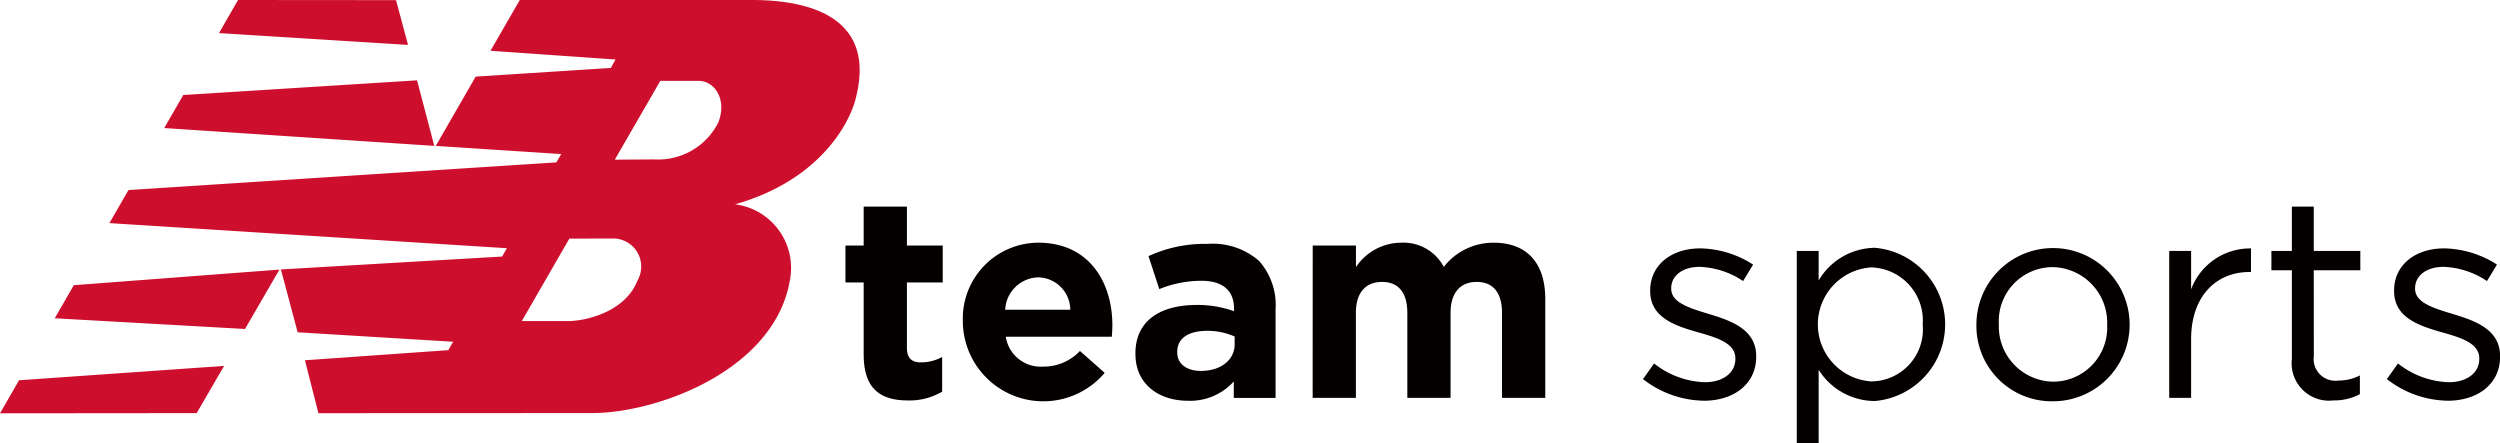
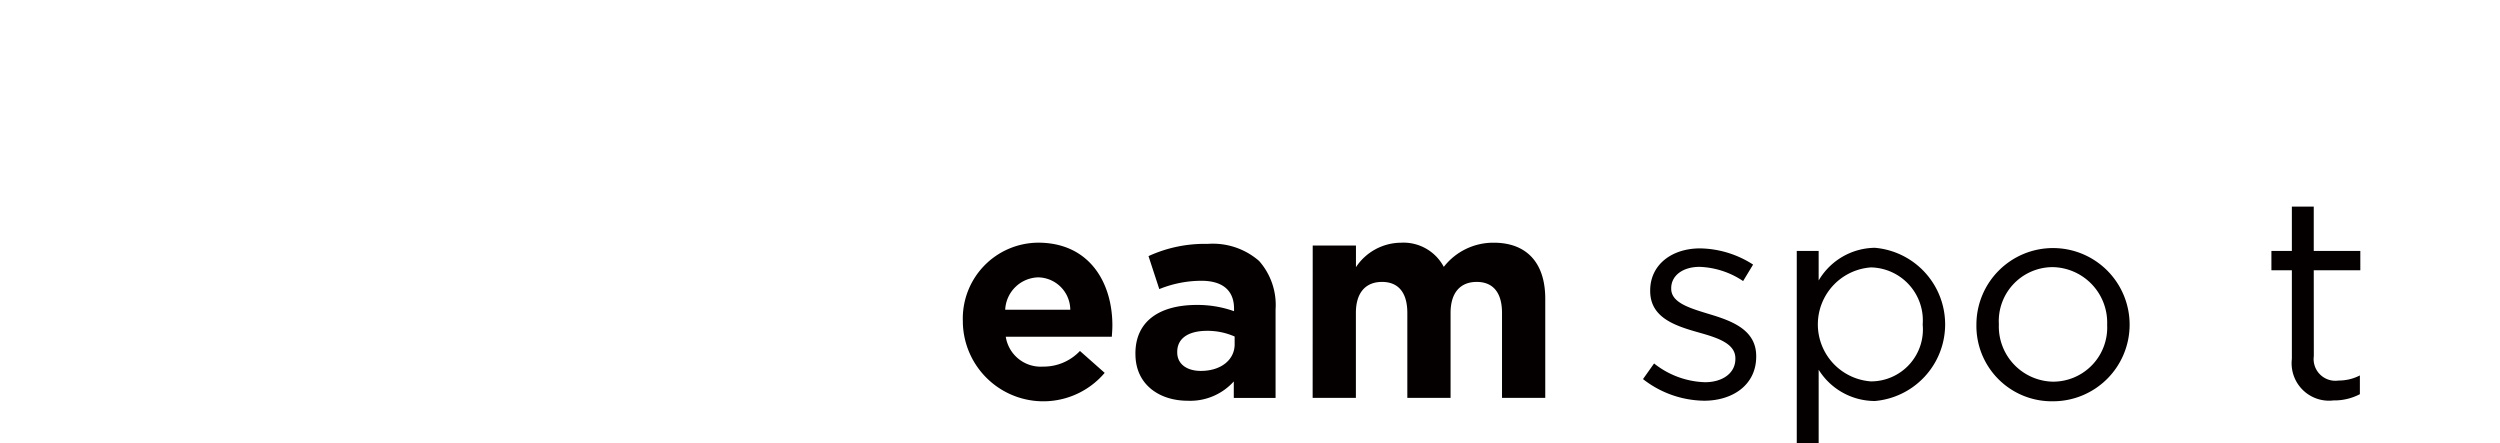
<svg xmlns="http://www.w3.org/2000/svg" id="logo" width="150.313" height="26.657" viewBox="0 0 150.313 26.657">
  <defs>
    <clipPath id="clip-path">
      <rect id="長方形_1253" data-name="長方形 1253" width="150.313" height="26.657" fill="none" />
    </clipPath>
  </defs>
  <g id="グループ_2283" data-name="グループ 2283" clip-path="url(#clip-path)">
-     <path id="パス_29" data-name="パス 29" d="M26.2,8.773l2.4-4.167,8.126-.521.282-.507-7.517-.525L31.253,0h13.94c4.287,0,7.459,1.533,6.225,6.04-.37,1.366-2.114,4.8-7.224,6.244a3.853,3.853,0,0,1,3.321,4.428c-.827,5.5-7.951,8.122-11.914,8.124l-16.457.007-.811-3.183,8.62-.607.293-.505-9.35-.569L16.889,16.2l13.3-.776.289-.5-23.9-1.509,1.145-1.988L33.451,9.763l.292-.5ZM36.965,9.6l2.377-.016a4.044,4.044,0,0,0,3.836-2.2C43.736,6.02,42.987,4.86,42,4.863l-2.3,0Zm-2.731,4.745-2.862,4.961H34.1c1.263,0,3.527-.63,4.223-2.429a1.687,1.687,0,0,0-1.368-2.535ZM13.475,22l-1.651,2.839L0,24.85l1.145-1.987Zm.836-22,9.5.008L24.533,2.7,13.167,1.99Zm10.764,4.83,1.036,3.941L9.874,7.7l1.145-1.987ZM16.8,16.209l-2.068,3.571L3.291,19.136l1.146-1.989Z" fill="#ce0e2d" fill-rule="evenodd" />
-     <path id="パス_30" data-name="パス 30" d="M199.909,57.484V53.144h-1.094V50.922h1.094V48.581h2.6v2.341h2.154v2.222h-2.154v3.914c0,.6.256.889.838.889a2.64,2.64,0,0,0,1.281-.325v2.085a3.831,3.831,0,0,1-2.051.53c-1.589,0-2.666-.632-2.666-2.751" transform="translate(-147.981 -36.16)" fill="#050000" />
    <path id="パス_31" data-name="パス 31" d="M226.421,61.87v-.034a4.561,4.561,0,0,1,4.529-4.768c3.059,0,4.46,2.375,4.46,4.973,0,.205-.017.444-.034.683H229a2.125,2.125,0,0,0,2.239,1.795,3,3,0,0,0,2.221-.94l1.487,1.316a4.838,4.838,0,0,1-8.528-3.025m6.46-.769a1.964,1.964,0,0,0-1.931-1.948,2.042,2.042,0,0,0-1.982,1.948Z" transform="translate(-168.528 -42.477)" fill="#050000" />
    <path id="パス_32" data-name="パス 32" d="M266.994,63.967v-.034c0-2,1.521-2.922,3.691-2.922a6.5,6.5,0,0,1,2.239.376v-.154c0-1.076-.666-1.675-1.965-1.675a6.738,6.738,0,0,0-2.529.5l-.649-1.983a8.088,8.088,0,0,1,3.555-.735,4.228,4.228,0,0,1,3.093,1.025,3.992,3.992,0,0,1,.992,2.922V66.6h-2.512v-.991a3.521,3.521,0,0,1-2.769,1.162c-1.726,0-3.144-.991-3.144-2.8m5.964-.6v-.462a4.029,4.029,0,0,0-1.658-.342c-1.111,0-1.794.444-1.794,1.265v.034c0,.7.581,1.111,1.419,1.111,1.213,0,2.034-.666,2.034-1.606" transform="translate(-198.727 -42.676)" fill="#050000" />
    <path id="パス_33" data-name="パス 33" d="M308.7,57.24h2.6v1.3a3.273,3.273,0,0,1,2.7-1.47,2.741,2.741,0,0,1,2.581,1.453,3.771,3.771,0,0,1,3.008-1.453c1.931,0,3.093,1.162,3.093,3.367V66.4h-2.6V61.29c0-1.23-.547-1.863-1.521-1.863s-1.572.632-1.572,1.863V66.4h-2.6V61.29c0-1.23-.547-1.863-1.521-1.863s-1.572.632-1.572,1.863V66.4h-2.6Z" transform="translate(-229.773 -42.477)" fill="#050000" />
    <path id="パス_34" data-name="パス 34" d="M390.012,67.565a6.076,6.076,0,0,1-3.657-1.3l.666-.94a5.167,5.167,0,0,0,3.059,1.128c1.06,0,1.829-.547,1.829-1.4v-.034c0-.889-1.042-1.231-2.2-1.555-1.384-.393-2.922-.871-2.922-2.495v-.034c0-1.521,1.265-2.529,3.008-2.529a6.039,6.039,0,0,1,3.179.974l-.6.991a5,5,0,0,0-2.615-.854c-1.042,0-1.708.547-1.708,1.281v.034c0,.837,1.094,1.162,2.273,1.521,1.367.41,2.837.94,2.837,2.529v.035c0,1.674-1.384,2.649-3.144,2.649" transform="translate(-287.569 -43.472)" fill="#050000" />
    <path id="パス_35" data-name="パス 35" d="M427.216,67.483a3.985,3.985,0,0,1-3.384-1.88v4.426h-1.316V58.46h1.316v1.777a3.971,3.971,0,0,1,3.384-1.965,4.623,4.623,0,0,1,0,9.211m-.239-8.032a3.435,3.435,0,0,0,0,6.853,3.123,3.123,0,0,0,3.11-3.418,3.187,3.187,0,0,0-3.11-3.435" transform="translate(-314.485 -43.373)" fill="#050000" />
    <path id="パス_36" data-name="パス 36" d="M469.339,67.5a4.53,4.53,0,0,1-4.58-4.6,4.606,4.606,0,1,1,4.58,4.6m0-8.066a3.246,3.246,0,0,0-3.23,3.435,3.32,3.32,0,0,0,3.264,3.452,3.255,3.255,0,0,0,3.247-3.418,3.338,3.338,0,0,0-3.281-3.469" transform="translate(-345.927 -43.373)" fill="#050000" />
-     <path id="パス_37" data-name="パス 37" d="M511.4,67.385h-1.316V58.55H511.4v2.307A3.783,3.783,0,0,1,515,58.4v1.418h-.1c-1.931,0-3.5,1.385-3.5,4.05Z" transform="translate(-379.659 -43.463)" fill="#050000" />
    <path id="パス_38" data-name="パス 38" d="M536.689,57.569a1.307,1.307,0,0,0,1.487,1.47,2.768,2.768,0,0,0,1.282-.308v1.128a3.312,3.312,0,0,1-1.589.376,2.249,2.249,0,0,1-2.5-2.495V52.408h-1.23V51.246h1.23V48.58h1.316v2.666h2.8v1.162h-2.8Z" transform="translate(-397.57 -36.159)" fill="#050000" />
-     <path id="パス_39" data-name="パス 39" d="M564.939,67.565a6.076,6.076,0,0,1-3.657-1.3l.667-.94a5.166,5.166,0,0,0,3.059,1.128c1.06,0,1.829-.547,1.829-1.4v-.034c0-.889-1.042-1.231-2.2-1.555-1.385-.393-2.922-.871-2.922-2.495v-.034c0-1.521,1.264-2.529,3.008-2.529a6.036,6.036,0,0,1,3.178.974l-.6.991a5,5,0,0,0-2.614-.854c-1.043,0-1.709.547-1.709,1.281v.034c0,.837,1.094,1.162,2.273,1.521,1.367.41,2.837.94,2.837,2.529v.035c0,1.674-1.384,2.649-3.144,2.649" transform="translate(-417.77 -43.472)" fill="#050000" />
  </g>
</svg>